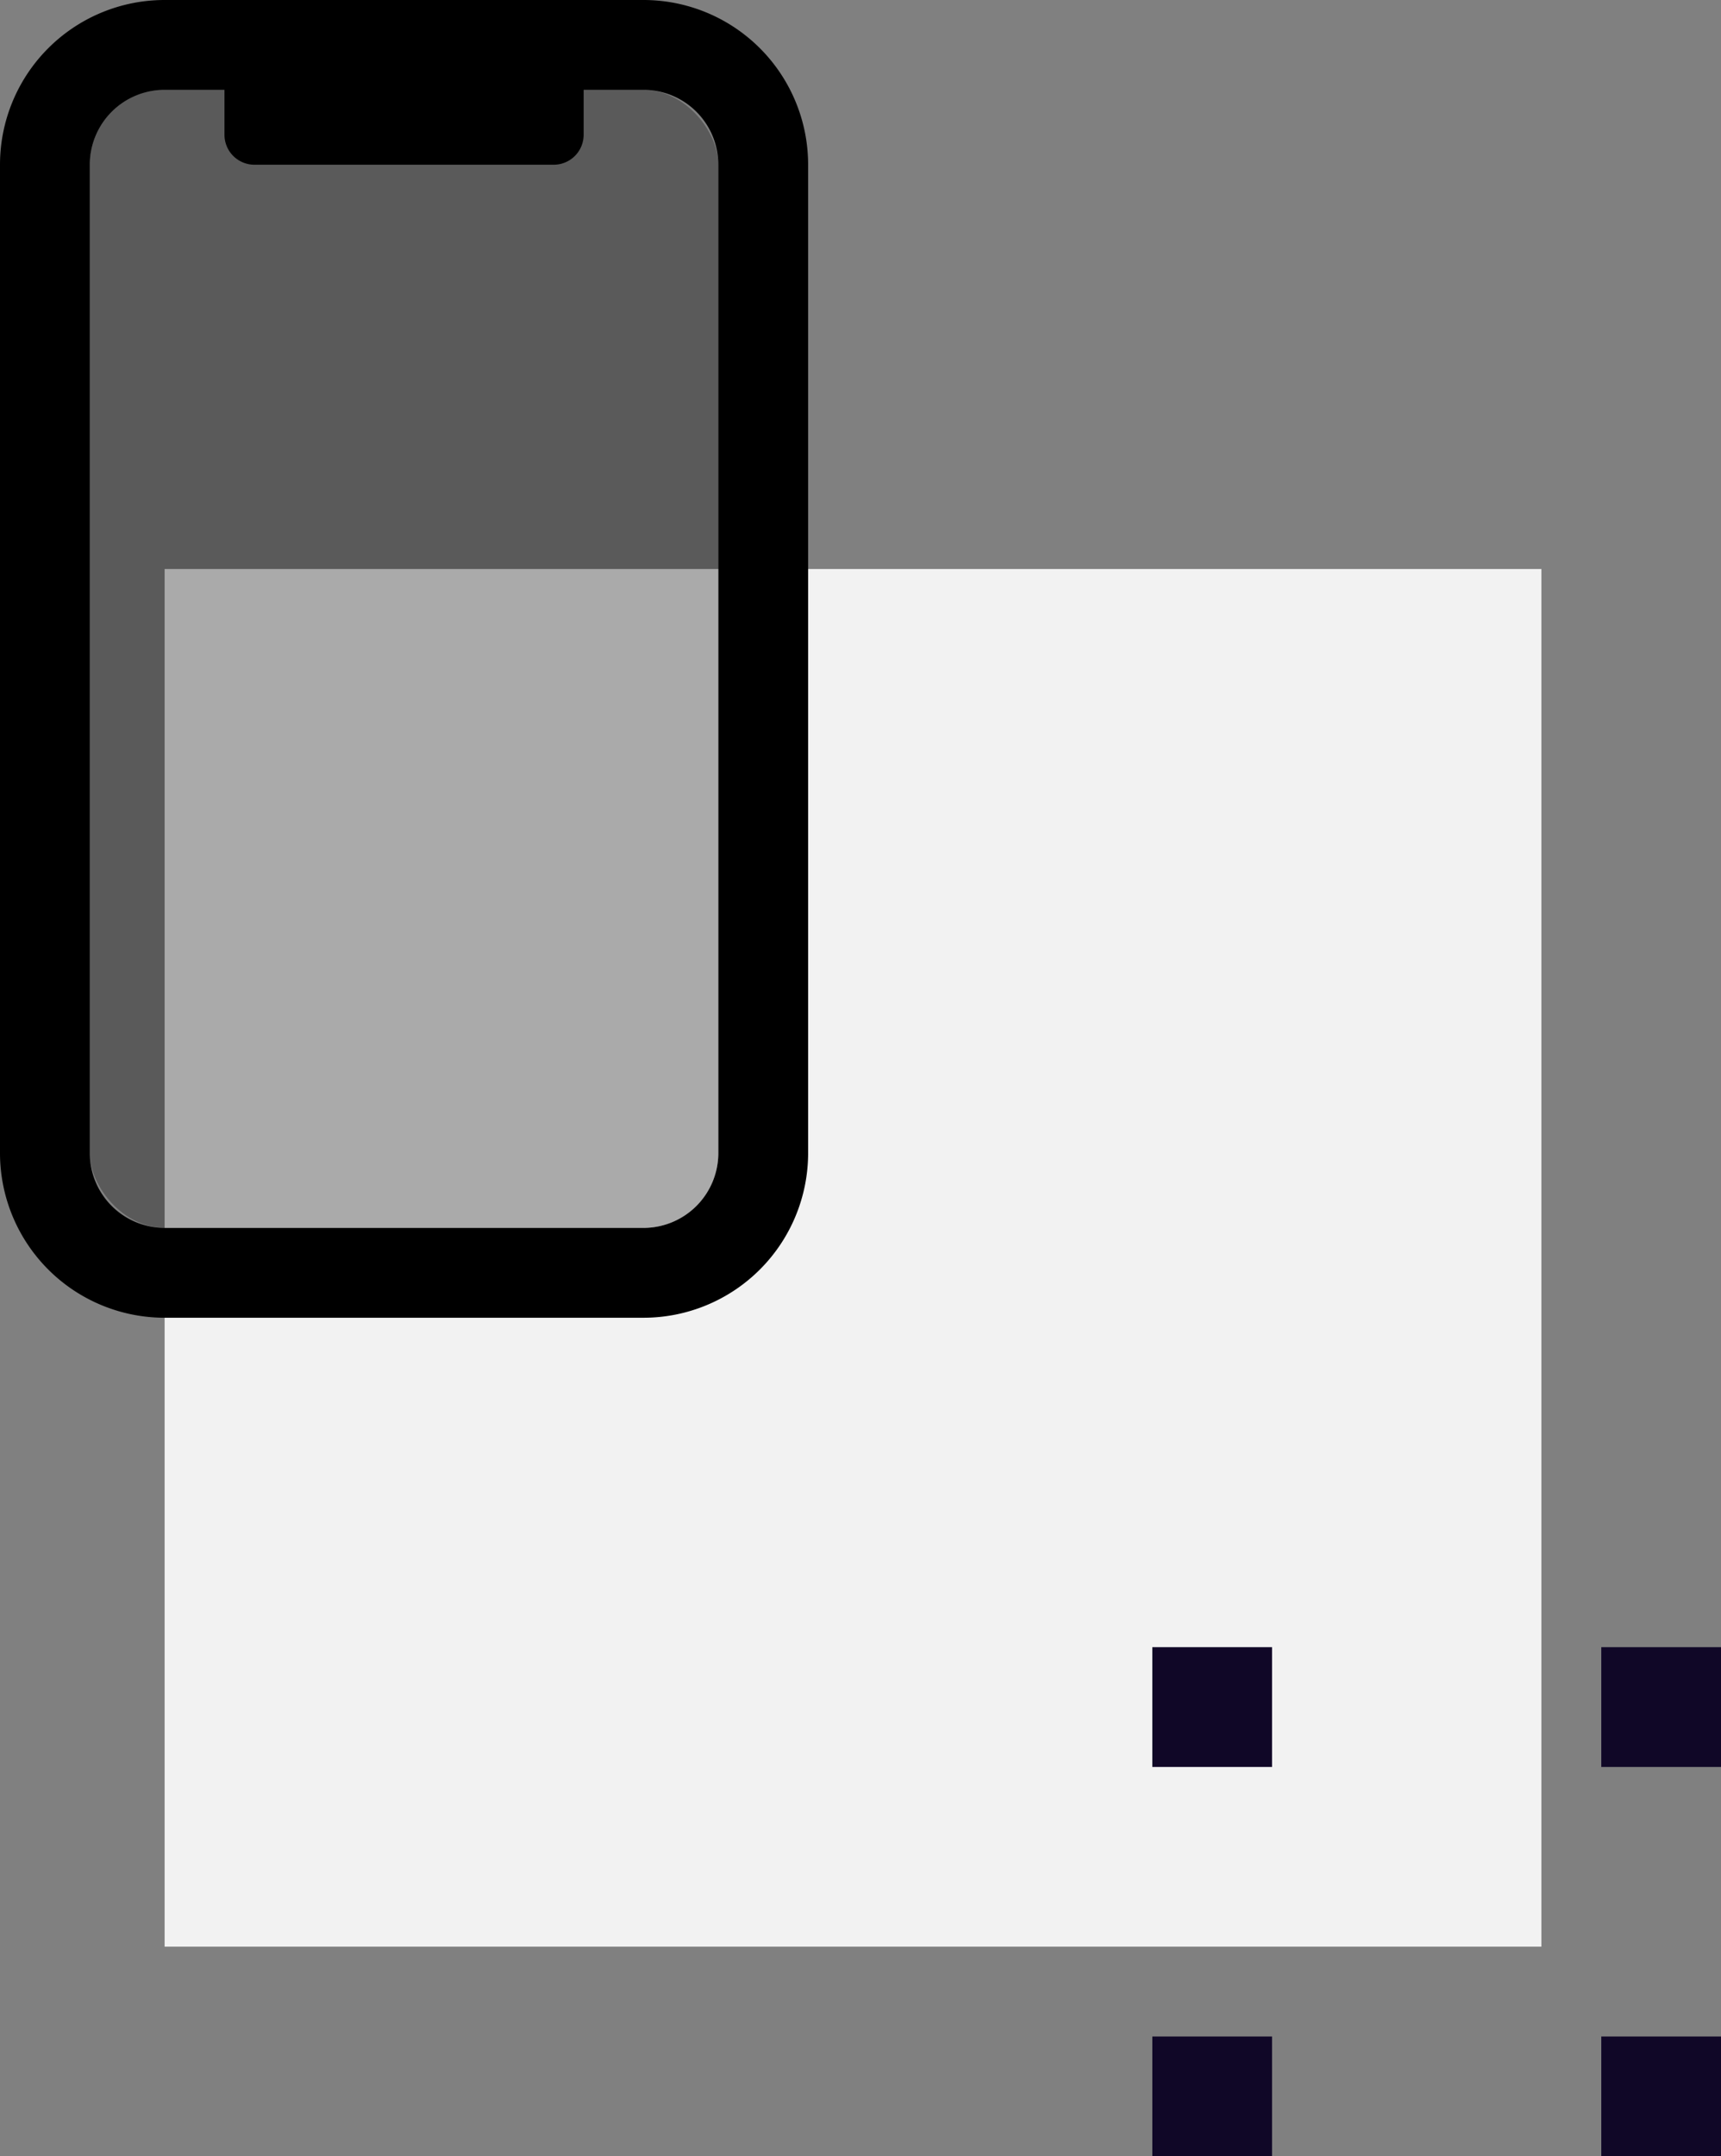
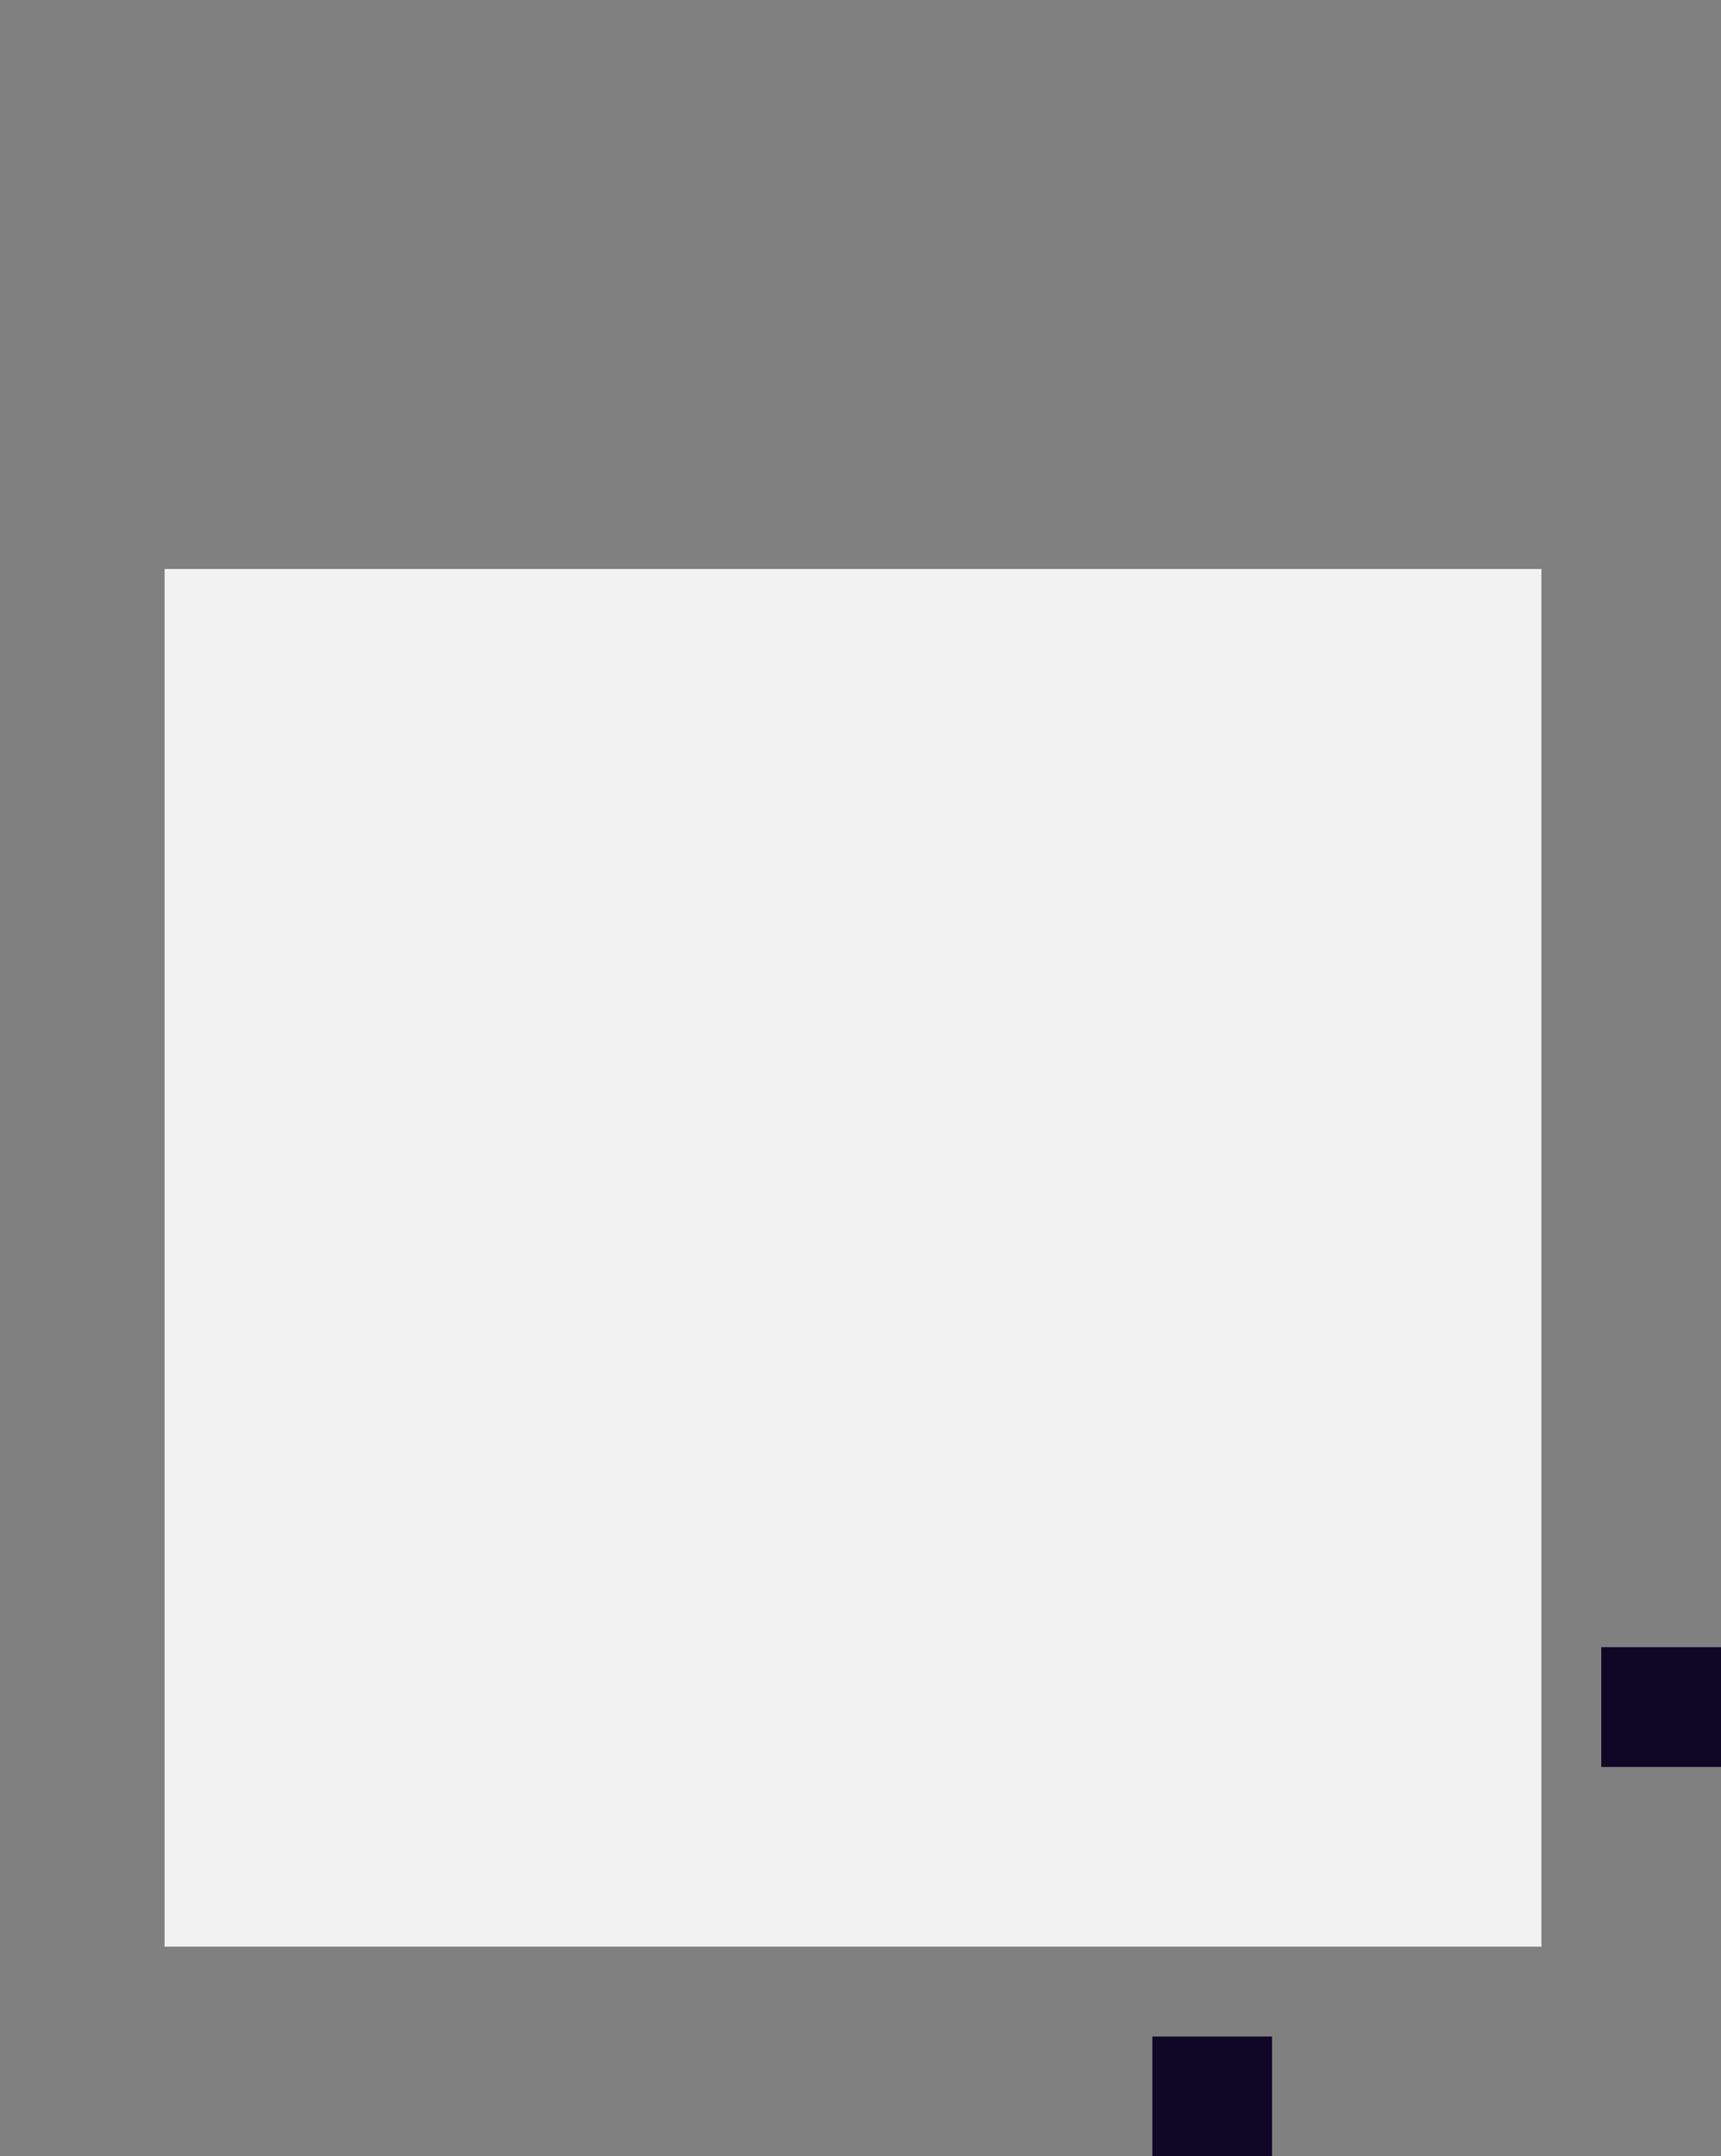
<svg xmlns="http://www.w3.org/2000/svg" id="Layer_1" data-name="Layer 1" viewBox="0 0 57.5 72">
  <rect x="0" y="0" width="57.5" height="72" fill="#808080" stroke="none" />
  <defs>
    <style>.cls-1{fill:none;}.cls-2{clip-path:url(#clip-path);}.cls-3{fill:#f2f2f2;}.cls-4{fill:#100727;}.cls-5{opacity:0.3;isolation:isolate;}.cls-6{clip-path:url(#clip-path-3);}</style>
    <clipPath id="clip-path" transform="translate(-10.5 -2)">
      <rect class="cls-1" width="68" height="74" />
    </clipPath>
    <clipPath id="clip-path-3" transform="translate(-10.5 -2)">
-       <rect class="cls-1" x="13.5" y="5" width="21" height="38" />
-     </clipPath>
+       </clipPath>
  </defs>
  <title>mob-app-dev</title>
  <g class="cls-2">
    <rect class="cls-3" x="5.5" y="19" width="46" height="46" />
    <rect class="cls-4" x="38.5" y="68" width="4" height="4" />
-     <rect class="cls-4" x="38.5" y="55" width="4" height="4" />
    <rect class="cls-4" x="53.5" y="55" width="4" height="4" />
-     <rect class="cls-4" x="53.5" y="68" width="4" height="4" />
    <g class="cls-2">
      <g class="cls-5">
        <g class="cls-6">
-           <rect x="3" y="3" width="21" height="38" rx="2.5" ry="2.5" />
-         </g>
+           </g>
      </g>
-       <path d="M16,5a2.5,2.5,0,0,0-2.5,2.5v33A2.5,2.5,0,0,0,16,43H32a2.5,2.5,0,0,0,2.5-2.5V7.5A2.5,2.5,0,0,0,32,5Zm0-3H32a5.5,5.5,0,0,1,5.5,5.5v33A5.5,5.5,0,0,1,32,46H16a5.5,5.5,0,0,1-5.5-5.5V7.5A5.5,5.5,0,0,1,16,2m3,1.5H29a1,1,0,0,1,1,1v2a1,1,0,0,1-1,1H19a1,1,0,0,1-1-1v-2a1,1,0,0,1,1-1" transform="translate(-10.5 -2)" />
    </g>
  </g>
</svg>